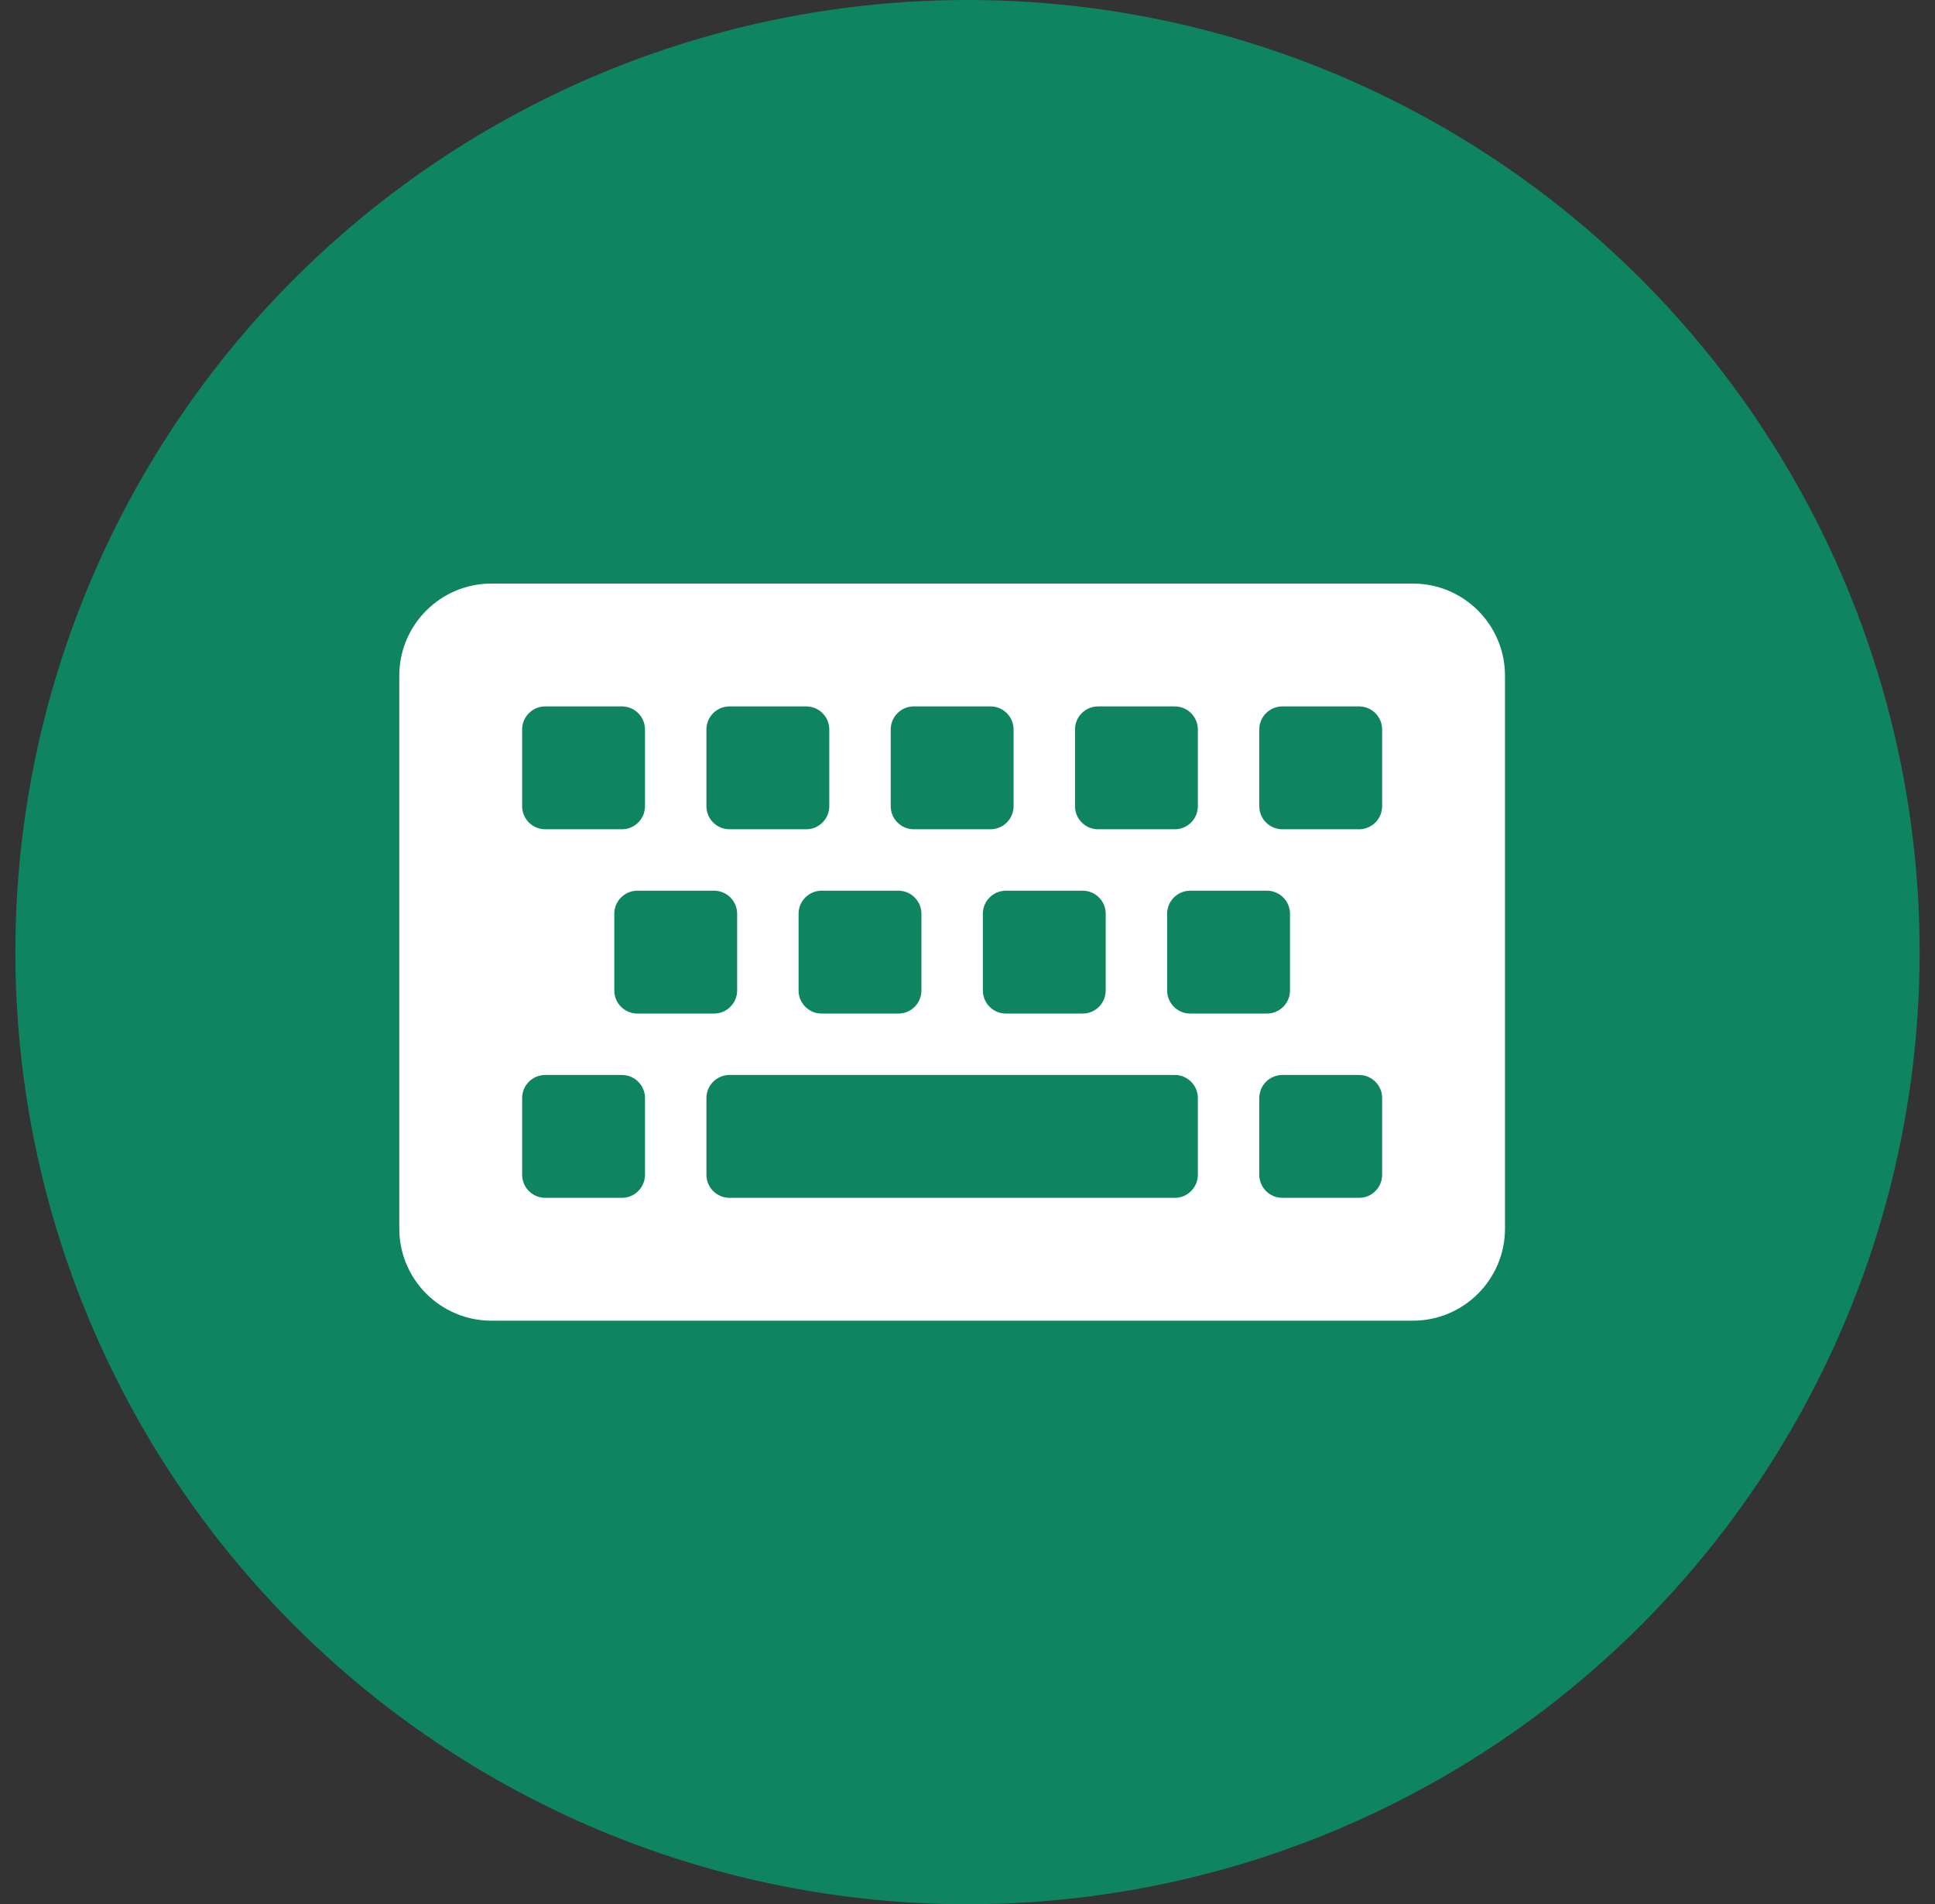
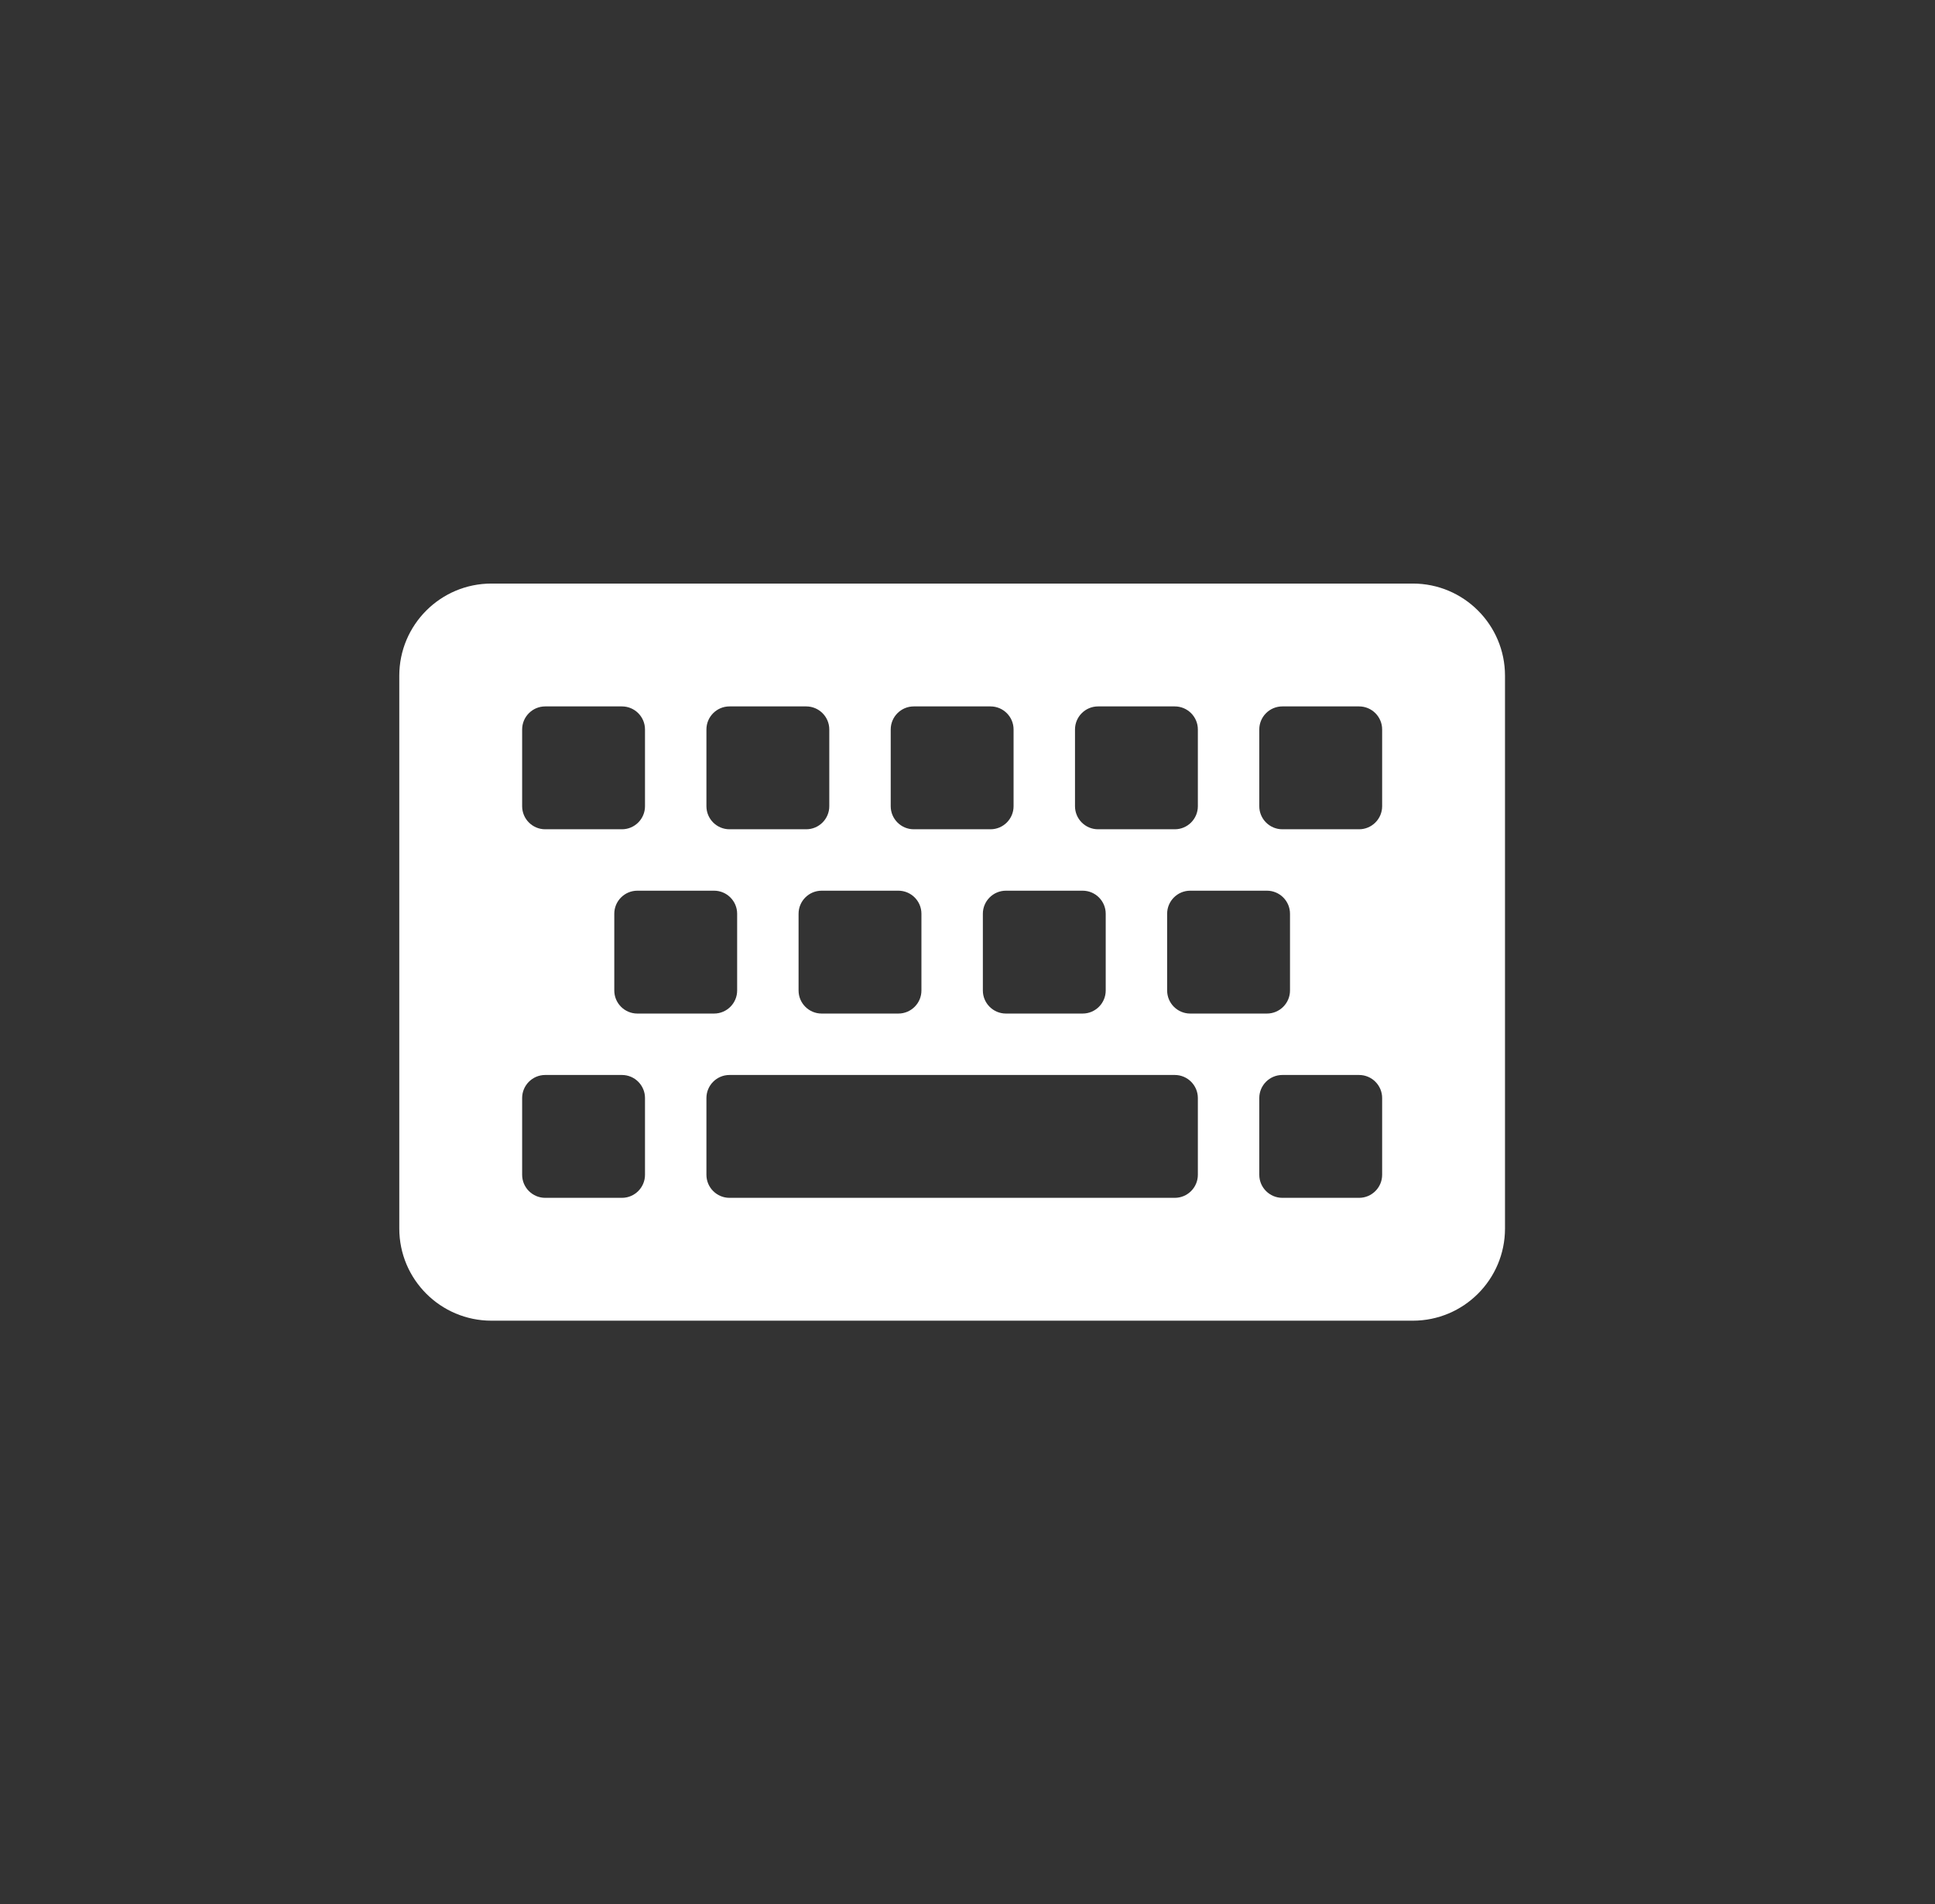
<svg xmlns="http://www.w3.org/2000/svg" width="63" height="62" viewBox="0 0 63 62" fill="none">
  <rect x="0" y="0" width="63" height="62" fill="#333333" stroke="none" />
-   <circle cx="31.5" cy="31" r="31" fill="#0F8461" />
  <path d="M46 43H16C14.344 43 13 41.656 13 40V22C13 20.344 14.344 19 16 19H46C47.656 19 49 20.344 49 22V40C49 41.656 47.656 43 46 43ZM21 26.25V23.75C21 23.337 20.663 23 20.25 23H17.75C17.337 23 17 23.337 17 23.75V26.25C17 26.663 17.337 27 17.75 27H20.25C20.663 27 21 26.663 21 26.25ZM27 26.25V23.75C27 23.337 26.663 23 26.25 23H23.75C23.337 23 23 23.337 23 23.75V26.25C23 26.663 23.337 27 23.75 27H26.25C26.663 27 27 26.663 27 26.25ZM33 26.25V23.75C33 23.337 32.663 23 32.25 23H29.75C29.337 23 29 23.337 29 23.75V26.25C29 26.663 29.337 27 29.75 27H32.25C32.663 27 33 26.663 33 26.25ZM39 26.25V23.75C39 23.337 38.663 23 38.25 23H35.75C35.337 23 35 23.337 35 23.75V26.25C35 26.663 35.337 27 35.75 27H38.25C38.663 27 39 26.663 39 26.25ZM45 26.25V23.75C45 23.337 44.663 23 44.25 23H41.75C41.337 23 41 23.337 41 23.75V26.25C41 26.663 41.337 27 41.75 27H44.25C44.663 27 45 26.663 45 26.25ZM24 32.25V29.75C24 29.337 23.663 29 23.25 29H20.75C20.337 29 20 29.337 20 29.75V32.25C20 32.663 20.337 33 20.75 33H23.25C23.663 33 24 32.663 24 32.25ZM30 32.25V29.75C30 29.337 29.663 29 29.25 29H26.75C26.337 29 26 29.337 26 29.75V32.25C26 32.663 26.337 33 26.75 33H29.25C29.663 33 30 32.663 30 32.25ZM36 32.25V29.75C36 29.337 35.663 29 35.25 29H32.75C32.337 29 32 29.337 32 29.75V32.25C32 32.663 32.337 33 32.75 33H35.25C35.663 33 36 32.663 36 32.25ZM42 32.25V29.75C42 29.337 41.663 29 41.25 29H38.75C38.337 29 38 29.337 38 29.75V32.25C38 32.663 38.337 33 38.75 33H41.25C41.663 33 42 32.663 42 32.25ZM21 38.25V35.75C21 35.337 20.663 35 20.25 35H17.75C17.337 35 17 35.337 17 35.75V38.25C17 38.663 17.337 39 17.75 39H20.25C20.663 39 21 38.663 21 38.25ZM39 38.25V35.75C39 35.337 38.663 35 38.25 35H23.75C23.337 35 23 35.337 23 35.75V38.25C23 38.663 23.337 39 23.75 39H38.25C38.663 39 39 38.663 39 38.25ZM45 38.25V35.75C45 35.337 44.663 35 44.25 35H41.75C41.337 35 41 35.337 41 35.75V38.25C41 38.663 41.337 39 41.75 39H44.25C44.663 39 45 38.663 45 38.25Z" fill="white" />
</svg>